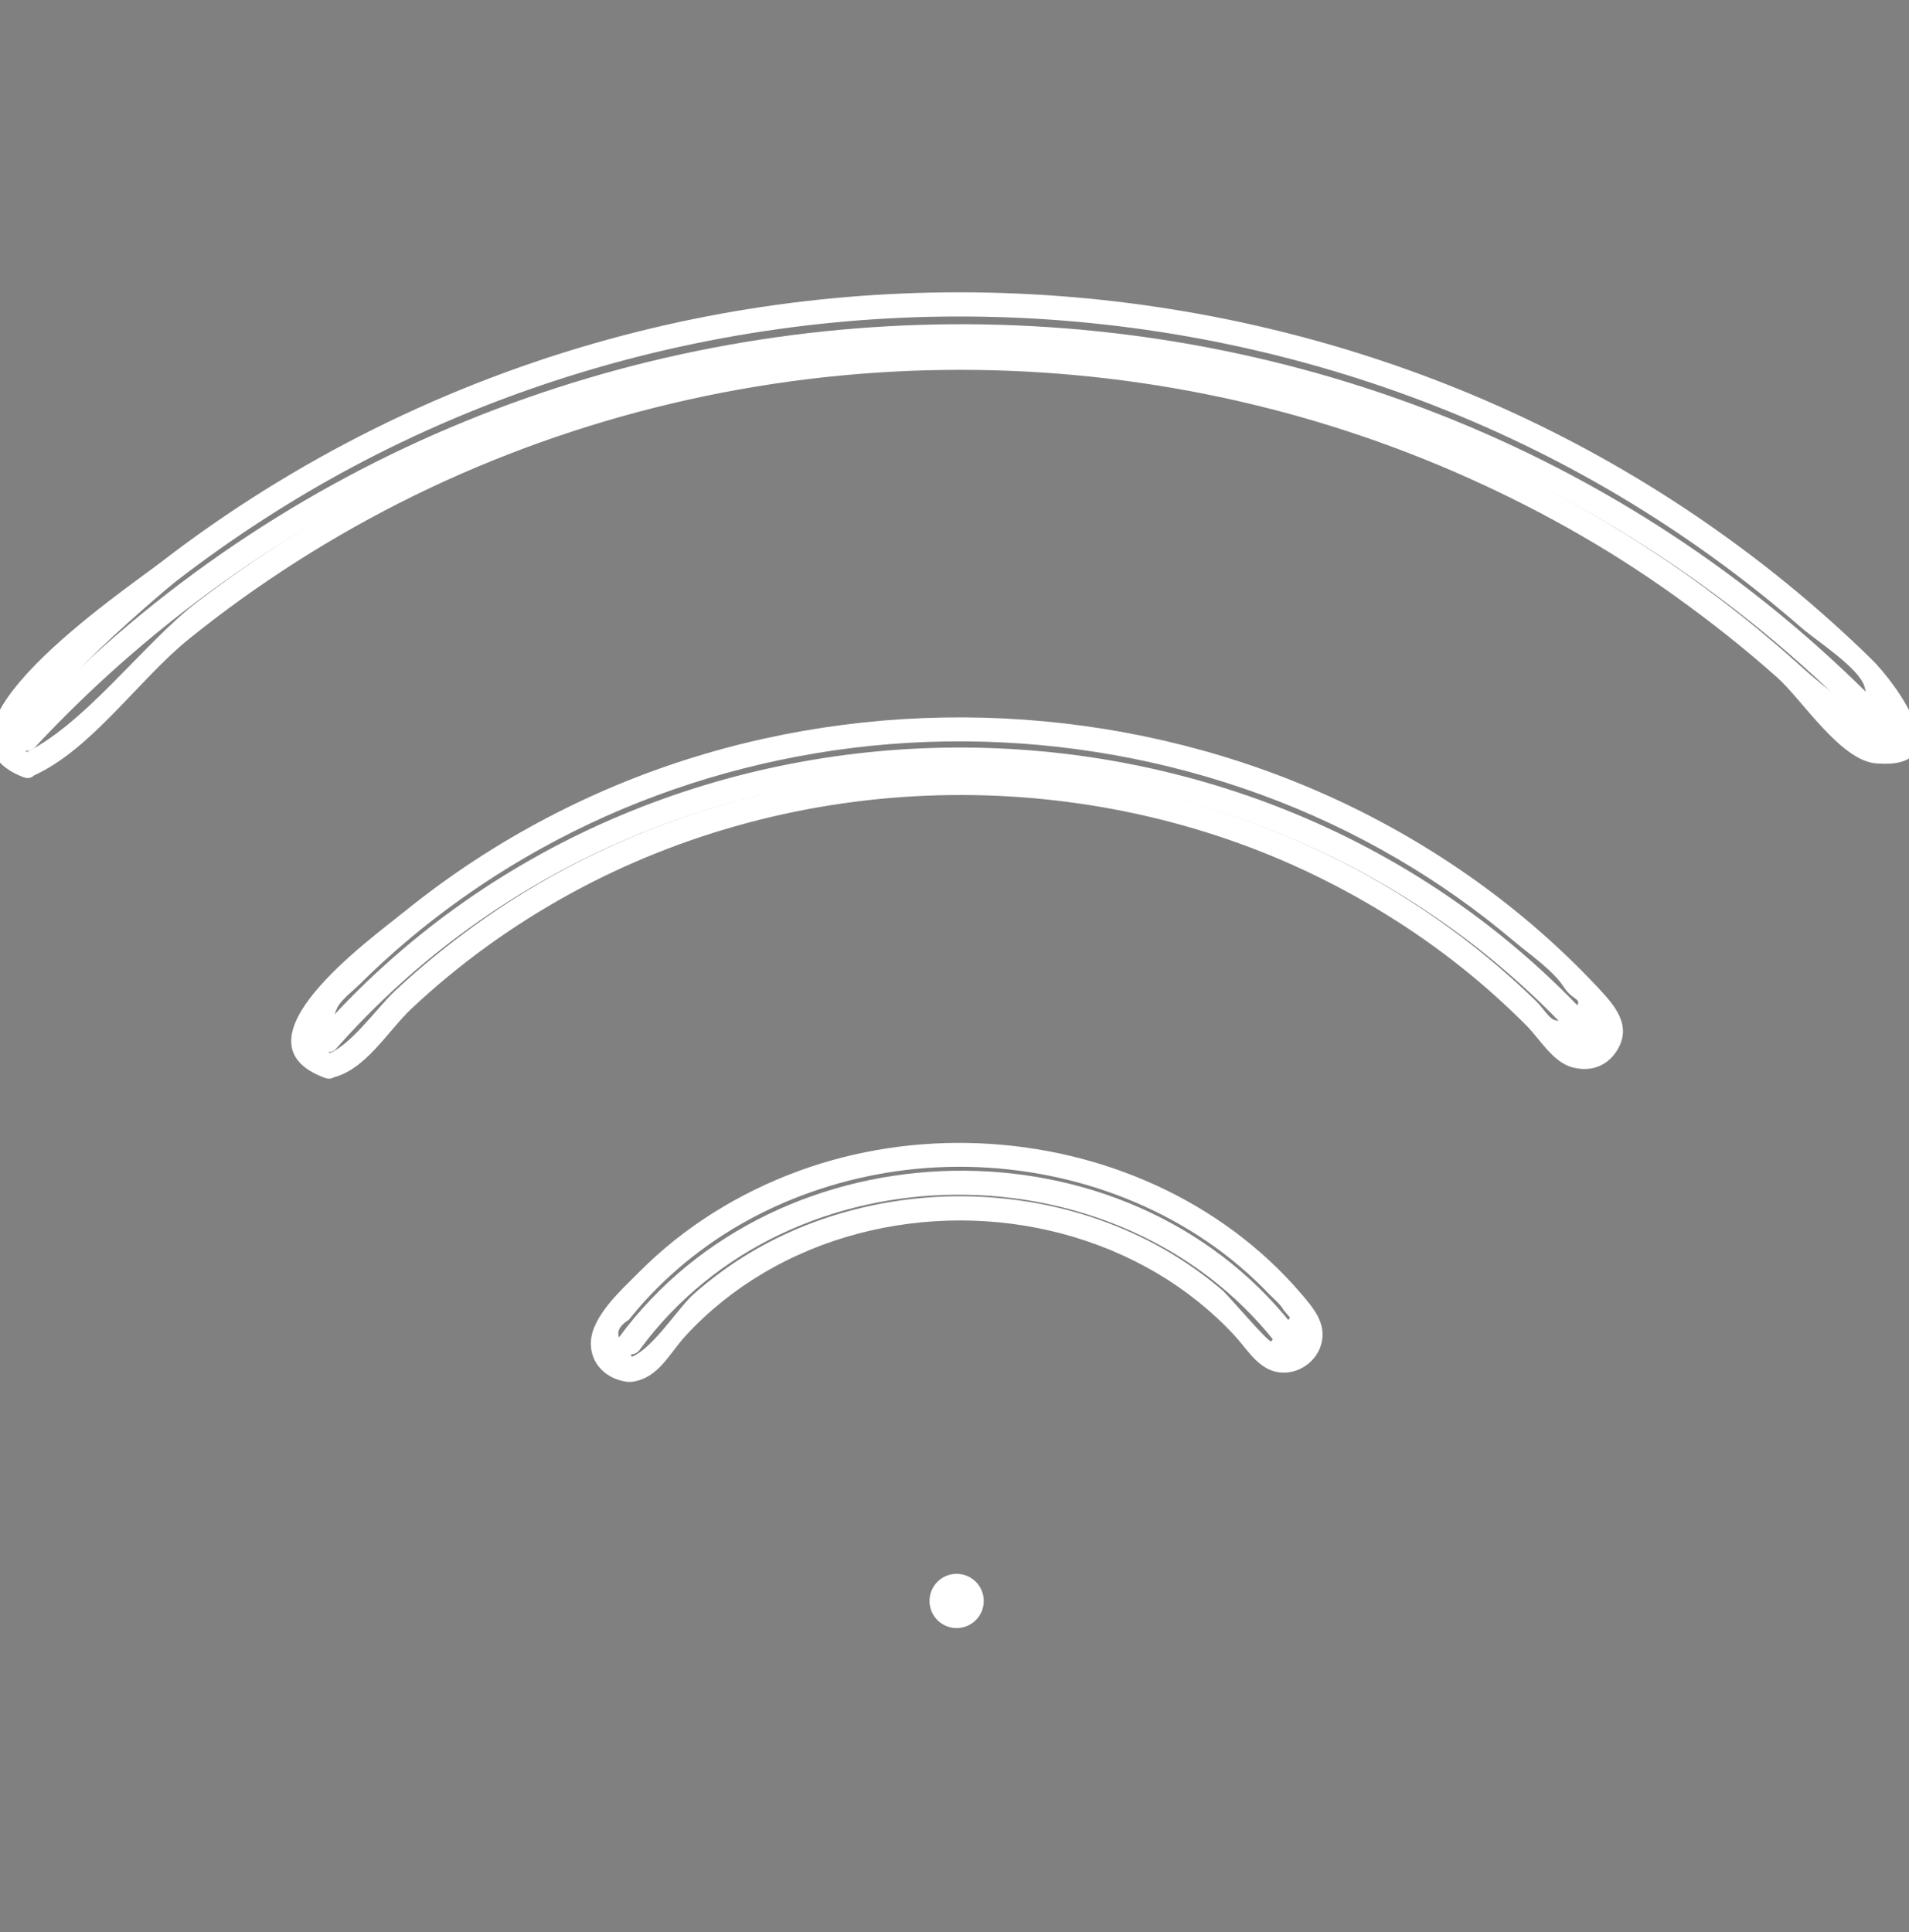
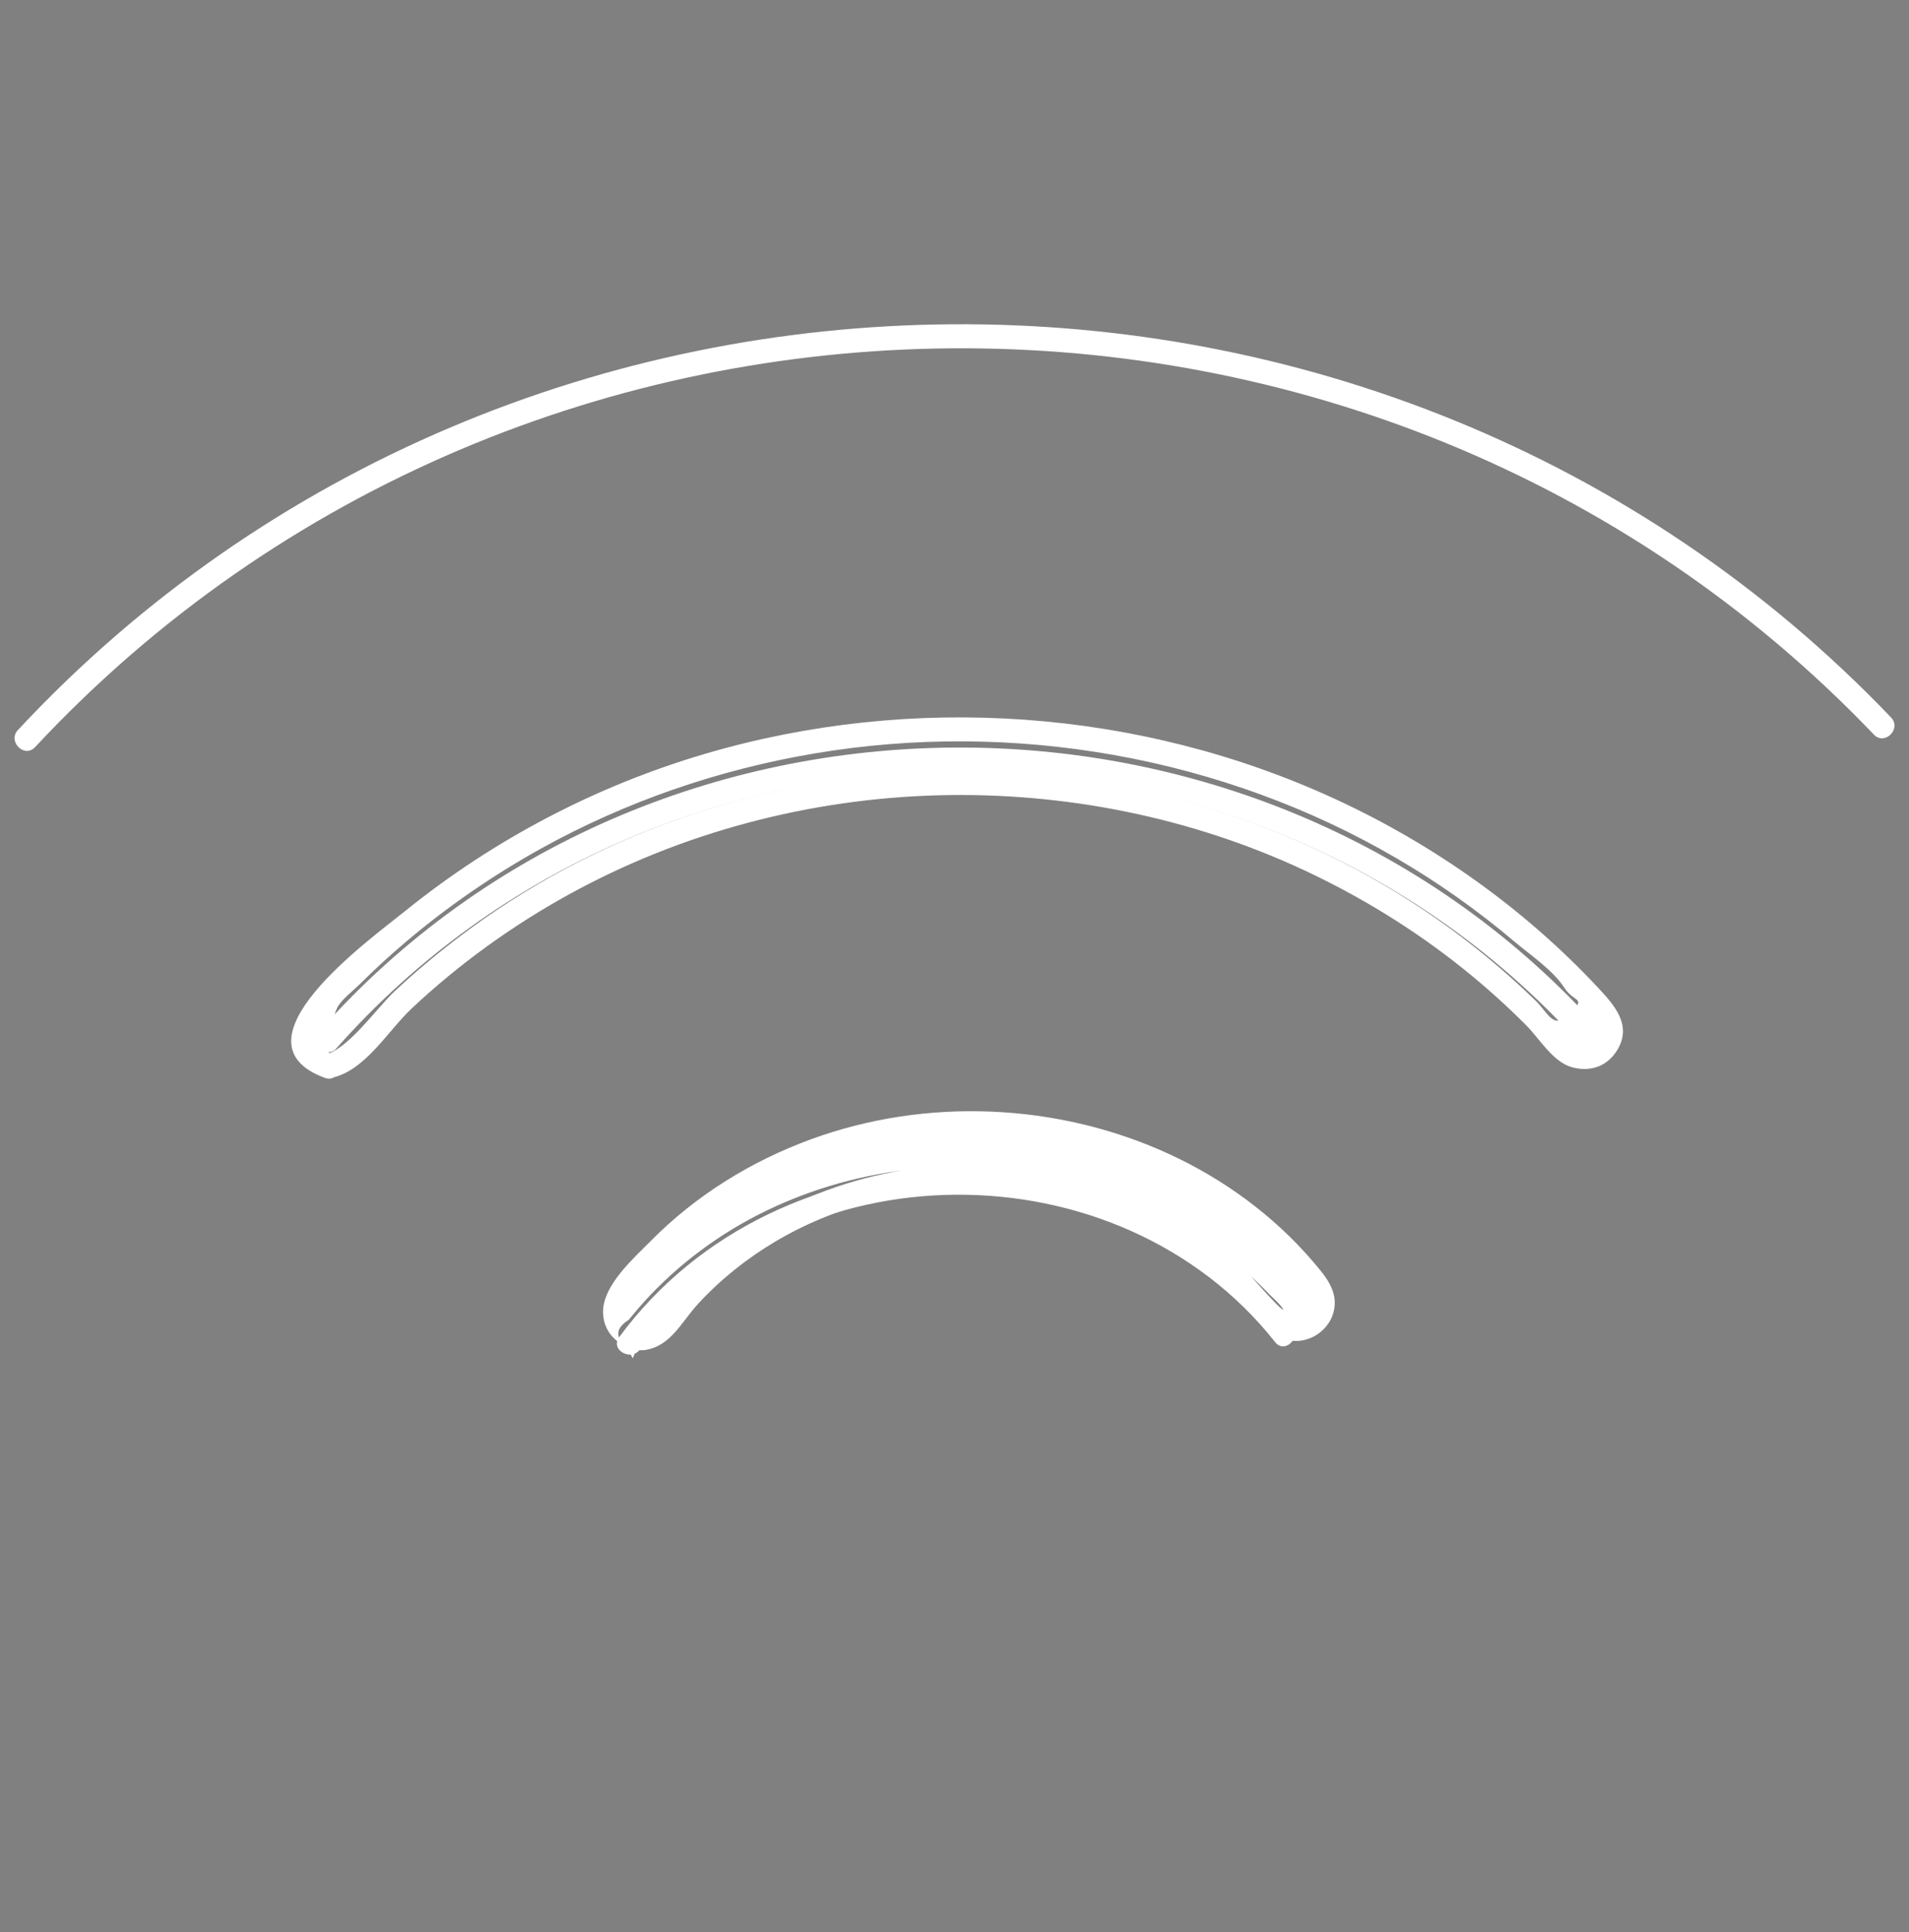
<svg xmlns="http://www.w3.org/2000/svg" viewBox="0 0 19.708 19.945" version="1.1" id="Capa_1">
  <rect x="0" y="0" width="19.708" height="19.945" fill="#808080" stroke="none" />
  <defs>
    <style>
      .st0 {
        fill: #fff;
      }

      .st1 {
        fill: #1d1d1b;
      }
    </style>
  </defs>
  <path d="M-47.996,9.463c-.108.108-.281.113-.393.011-2.356-2.135-4.296-.324-4.51-.11l-.002.002c-.167.167-.322.171-.446.054-.114-.108-.119-.289-.013-.402l.098-.102c.249-.249,2.509-2.358,5.256.134.114.104.125.283.024.399,0,0-.015.015-.015.015Z" class="st0" />
  <path d="M-44.171,3.891c-.075.075-.227.179-.387.022-3.411-3.366-8.963-3.365-12.376.001-.057.056-.113.083-.171.083-.068-.001-.148-.039-.211-.104-.09-.09-.164-.224-.019-.369,1.761-1.736,4.163-2.731,6.59-2.731,2.428-0,4.829.996,6.589,2.73.084.084.083.14.083.161.001.069-.036.147-.097.209Z" class="st0" />
  <path d="M-37.785-2.494c-.074.074-.222.174-.379.018-6.899-6.878-18.186-6.878-25.161-0-.057.056-.113.083-.171.083-.068-.001-.148-.039-.211-.104-.09-.09-.163-.224-.019-.369,7.194-7.098,18.839-7.1,25.96-.005.061.061.061.298-.018.378Z" class="st0" />
  <g>
-     <circle r=".28" cy="16.527" cx="9.876" class="st0" />
-     <path d="M.307,7.781c-.422-.163,1.401-1.697,1.514-1.783.573-.442,1.18-.836,1.818-1.177,1.367-.73,2.859-1.208,4.392-1.423,2.993-.421,6.1.179,8.7,1.73.662.395,1.29.85,1.871,1.356.15.13.59.412.646.603.157.535-.538-.102-.718-.264-.968-.867-2.073-1.58-3.258-2.112-2.267-1.018-4.814-1.364-7.273-1.003-1.391.204-2.745.632-3.998,1.269-.689.35-1.344.763-1.958,1.232-.57.436-1.183,1.298-1.831,1.586-.147.065-.02.28.126.216.604-.268,1.092-.994,1.612-1.414.712-.575,1.493-1.071,2.314-1.475,1.706-.838,3.592-1.28,5.492-1.303,1.806-.022,3.606.334,5.262,1.053.797.346,1.561.77,2.268,1.277.37.265.728.547,1.067.85.247.221.648.85,1.01.881.886.076.201-.837-.04-1.073-1.112-1.089-2.426-1.979-3.847-2.612-2.869-1.279-6.156-1.525-9.186-.694-1.671.458-3.25,1.24-4.622,2.298-.398.307-2.588,1.774-1.427,2.224.15.058.215-.183.066-.241Z" class="st0" />
    <path d="M.362,7.713c5.063-5.432,13.849-5.504,18.984-.129.111.116.288-.06.177-.177C14.297,1.938,5.338,2.008.185,7.536c-.11.118.067.295.177.177H.362Z" class="st0" />
    <path d="M3.419,10.888c-.098-.036.037-.441.065-.49.046-.083.16-.169.228-.236.155-.154.316-.302.483-.443.431-.365.9-.687,1.394-.961.875-.485,1.834-.814,2.82-.98,2.053-.347,4.219.034,6.017,1.087.426.249.83.535,1.207.854.161.136.399.296.514.474.11.17.237.093.055.275-.167.167-.214-.006-.351-.14-.632-.616-1.366-1.128-2.16-1.511-1.555-.752-3.321-1.013-5.029-.769-.982.14-1.939.449-2.815.915-.392.209-.767.45-1.12.719-.227.173-.447.357-.655.553-.181.17-.482.602-.718.652-.157.033-.091.274.066.241.352-.075.579-.481.829-.716.49-.461,1.04-.857,1.629-1.181,1.166-.641,2.483-.986,3.812-1.021,1.295-.034,2.603.226,3.777.775.579.271,1.129.608,1.628,1.007.231.184.451.382.66.591.133.133.276.38.472.434.186.052.36-.005.464-.169.165-.259-.02-.468-.2-.659-.761-.813-1.694-1.473-2.704-1.939-2.022-.934-4.37-1.097-6.505-.469-1.126.331-2.185.885-3.097,1.622-.372.3-1.838,1.353-.832,1.724.151.056.216-.186.066-.241Z" class="st0" />
    <path d="M3.474,10.821c3.343-3.777,9.397-3.808,12.797-.092.109.119.285-.058.177-.177-3.486-3.809-9.722-3.781-13.15.092-.106.12.07.297.177.177h0Z" class="st0" />
-     <path d="M6.533,14.022l-.075-.127c-.11-.097-.099-.187.033-.27.033-.041.067-.081.101-.121.08-.093.165-.182.254-.267.196-.188.41-.355.639-.501.447-.284.945-.481,1.463-.591,1.097-.233,2.279-.057,3.251.506.24.139.467.302.674.487.08.072.158.146.232.224.029.03.124.112.144.159l.069.082-.195.245c-.037.004-.441-.475-.507-.531-.169-.144-.351-.274-.543-.388-.822-.488-1.814-.668-2.759-.539-.551.076-1.089.255-1.568.541-.206.123-.401.266-.581.425-.177.156-.463.631-.699.667-.158.025-.091.265.066.241.269-.042.374-.287.546-.474.231-.252.501-.468.795-.643.614-.366,1.327-.548,2.04-.548.711 0,1.421.184,2.034.546.294.174.563.389.796.64.149.161.267.388.516.385.172-.002.333-.124.38-.29.062-.218-.082-.38-.214-.534-.406-.473-.923-.85-1.489-1.109-1.146-.525-2.499-.583-3.684-.151-.62.226-1.193.58-1.658,1.05-.175.177-.483.448-.494.718-.009.223.157.379.366.41.157.024.225-.217.066-.241Z" class="st0" />
+     <path d="M6.533,14.022l-.075-.127c-.11-.097-.099-.187.033-.27.033-.041.067-.081.101-.121.08-.093.165-.182.254-.267.196-.188.41-.355.639-.501.447-.284.945-.481,1.463-.591,1.097-.233,2.279-.057,3.251.506.24.139.467.302.674.487.08.072.158.146.232.224.029.03.124.112.144.159c-.037.004-.441-.475-.507-.531-.169-.144-.351-.274-.543-.388-.822-.488-1.814-.668-2.759-.539-.551.076-1.089.255-1.568.541-.206.123-.401.266-.581.425-.177.156-.463.631-.699.667-.158.025-.091.265.066.241.269-.042.374-.287.546-.474.231-.252.501-.468.795-.643.614-.366,1.327-.548,2.04-.548.711 0,1.421.184,2.034.546.294.174.563.389.796.64.149.161.267.388.516.385.172-.002.333-.124.38-.29.062-.218-.082-.38-.214-.534-.406-.473-.923-.85-1.489-1.109-1.146-.525-2.499-.583-3.684-.151-.62.226-1.193.58-1.658,1.05-.175.177-.483.448-.494.718-.009.223.157.379.366.41.157.024.225-.217.066-.241Z" class="st0" />
    <path d="M6.607,13.93c1.558-2.116,4.944-2.117,6.558-.074.1.126.275-.052.177-.177-1.723-2.181-5.306-2.108-6.95.125-.095.13.121.254.216.126h0Z" class="st0" />
  </g>
  <g>
    <line y2="-86.482" x2="-340.32" y1="-190.894" x1="-288.359" class="st0" />
    <path d="M-290.518-192.155c-1.731,3.478-3.461,6.955-5.192,10.433l-12.406,24.93c-4.999,10.045-9.998,20.091-14.997,30.136-4.322,8.684-8.643,17.368-12.965,26.053-2.102,4.224-4.277,8.42-6.31,12.679-.029.061-.06.121-.09.182-1.429,2.872,2.882,5.408,4.317,2.524,1.731-3.478,3.461-6.955,5.192-10.433l12.406-24.93c4.999-10.045,9.998-20.091,14.997-30.136,4.322-8.684,8.643-17.368,12.965-26.053,2.102-4.224,4.277-8.42,6.31-12.679.029-.061.06-.121.09-.182,1.429-2.872-2.882-5.408-4.317-2.524h0Z" class="st1" />
  </g>
</svg>